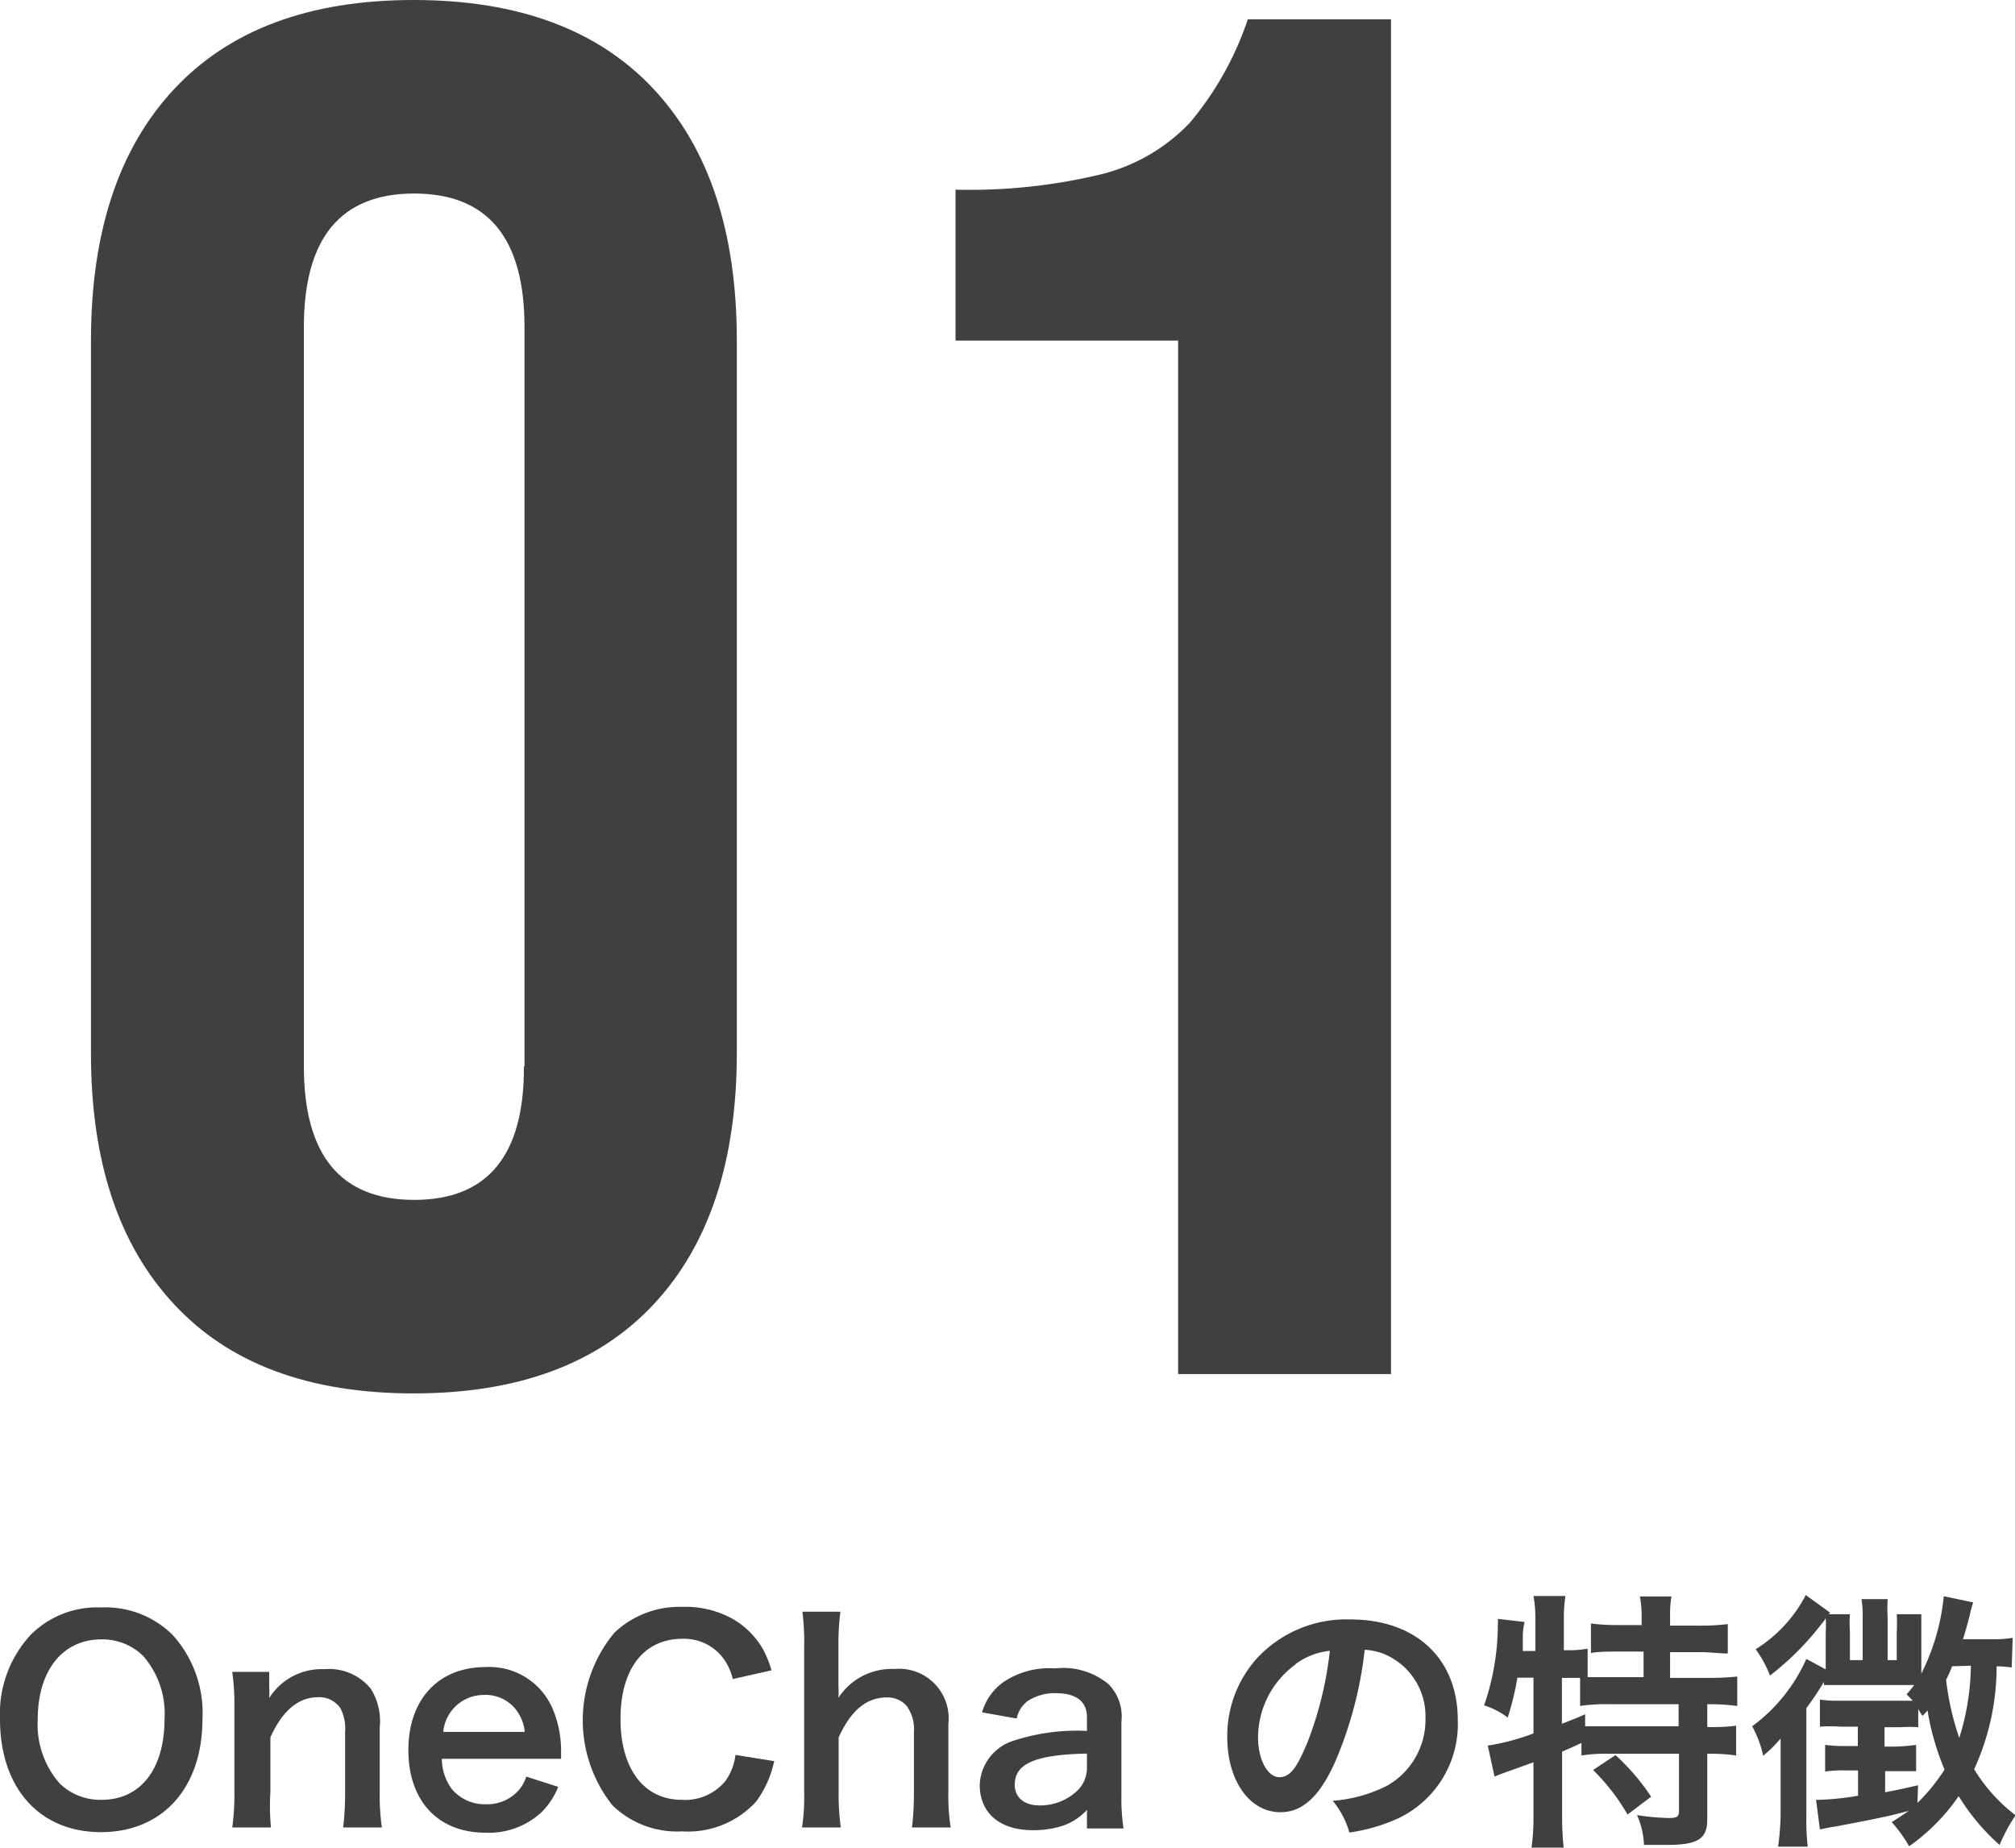
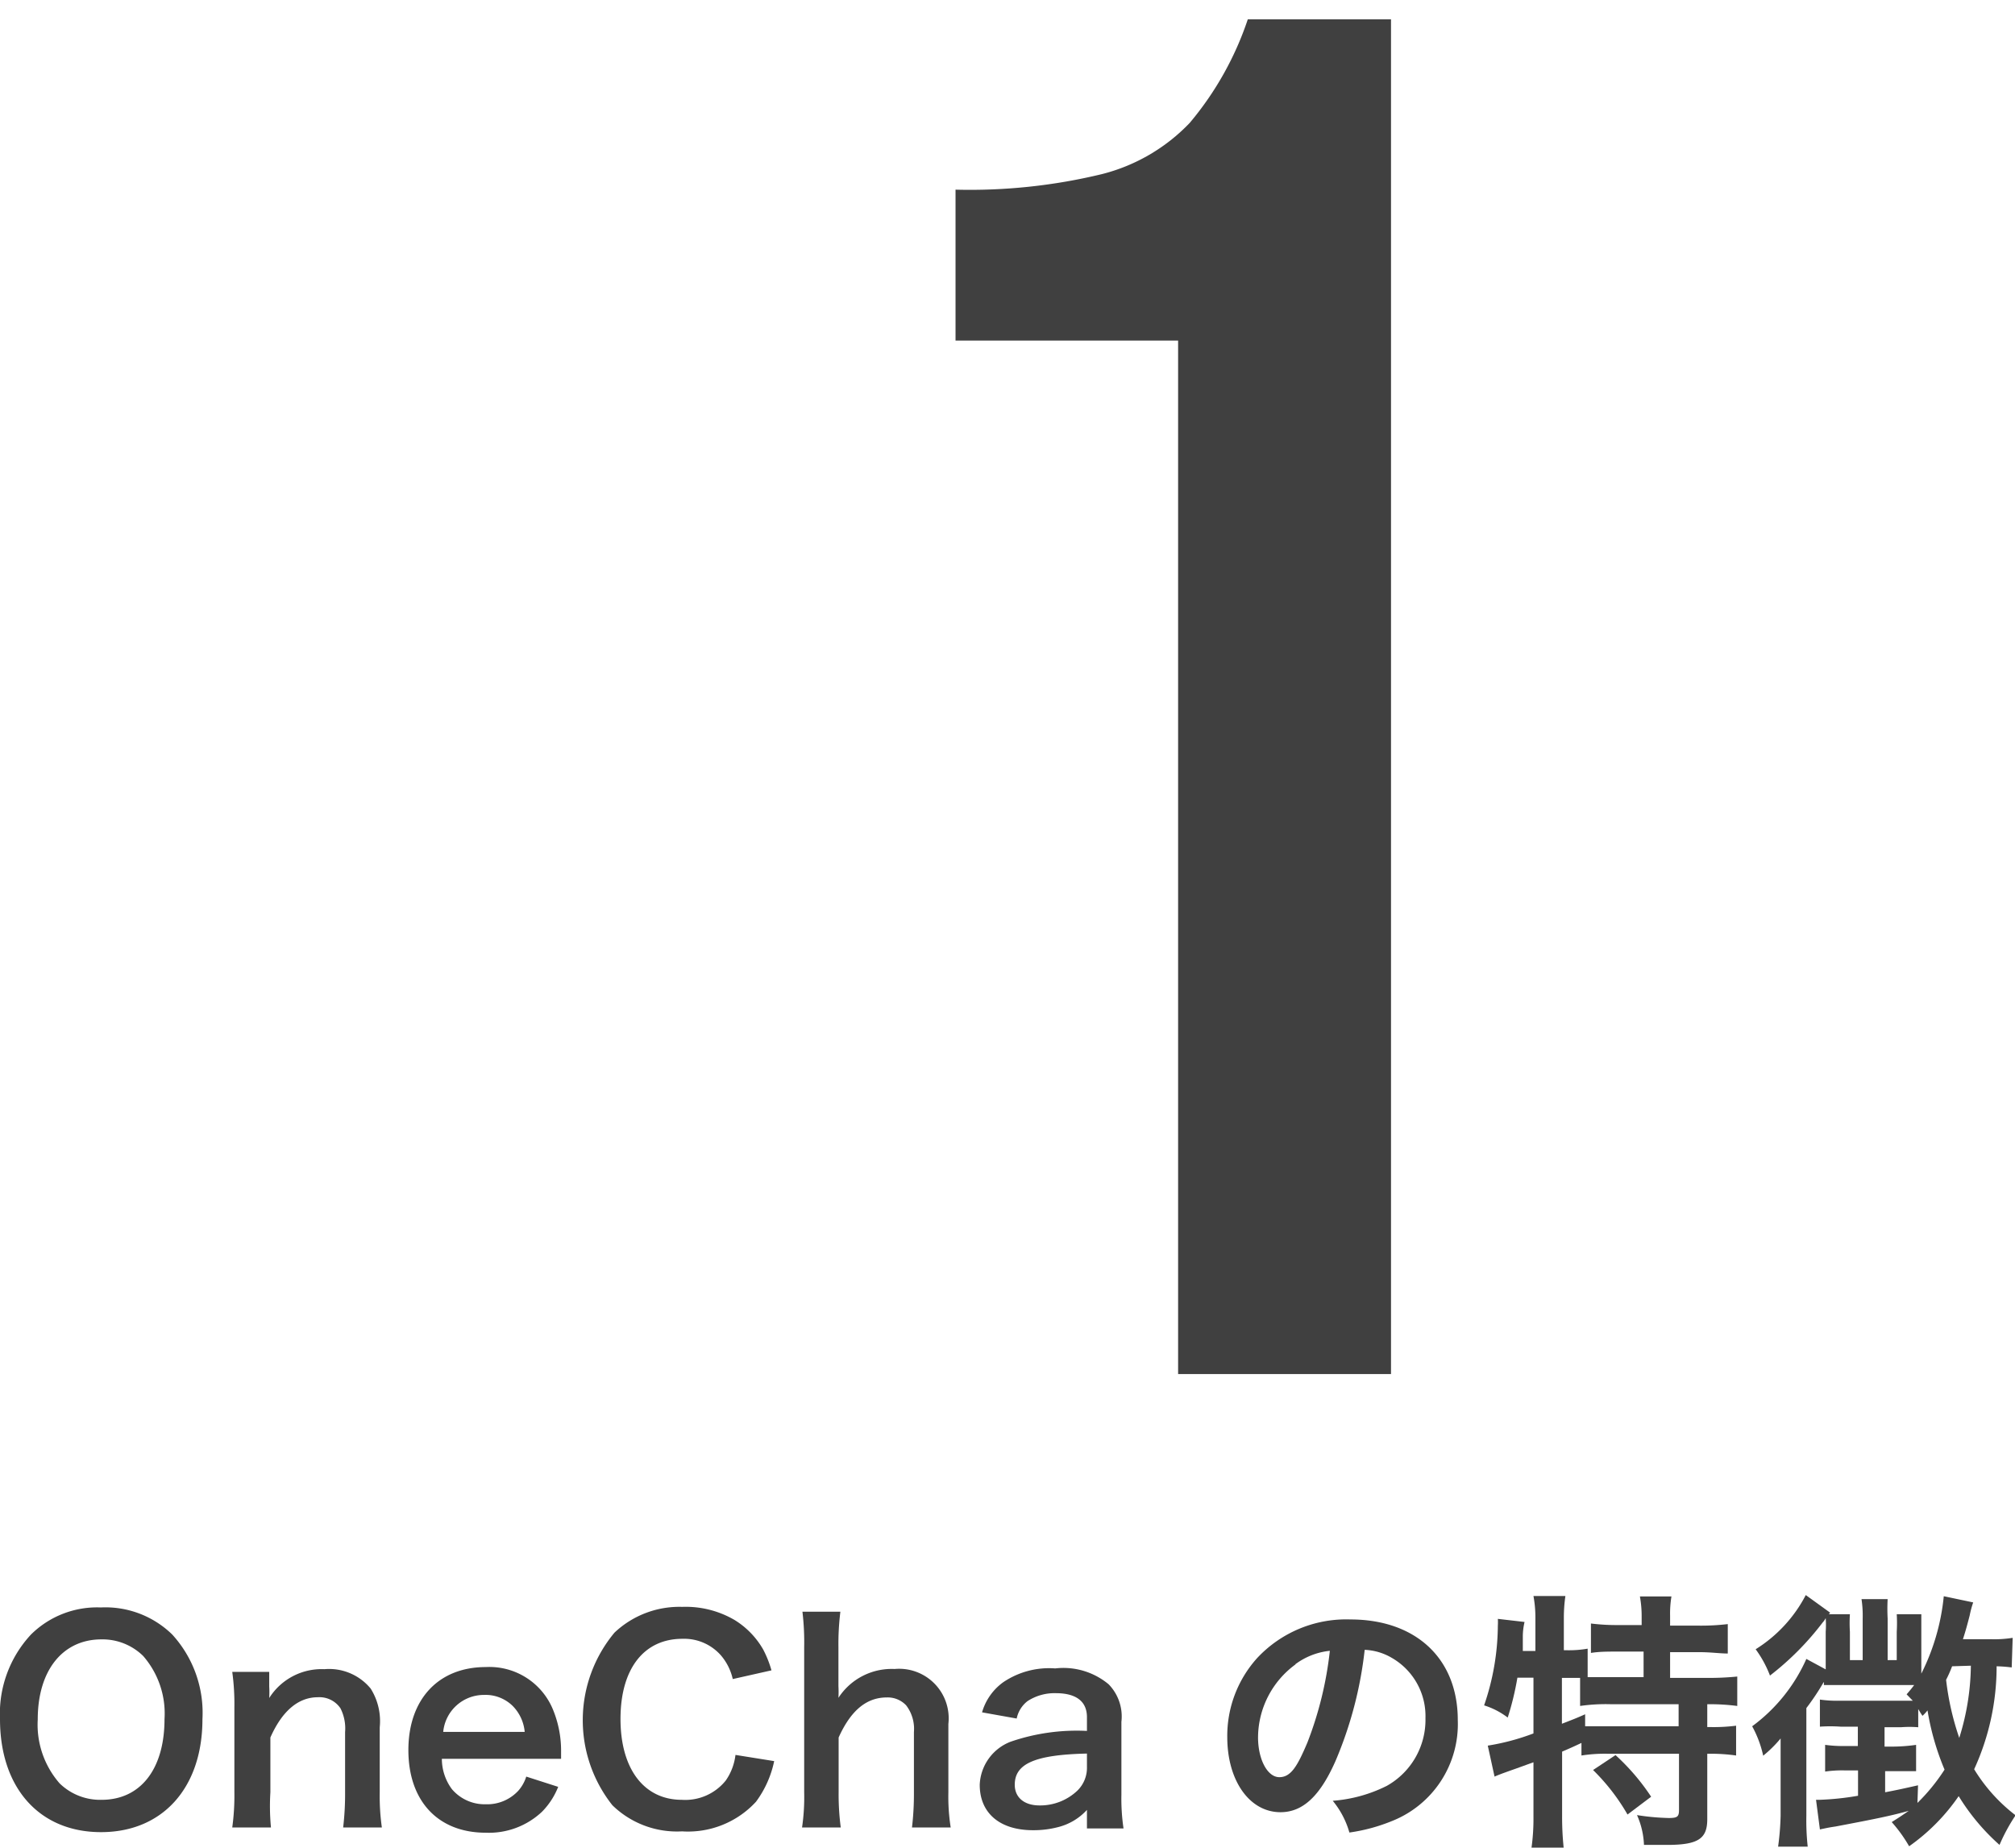
<svg xmlns="http://www.w3.org/2000/svg" viewBox="0 0 104.11 95.47">
  <defs>
    <style>.cls-1{fill:#404040;}</style>
  </defs>
  <g id="レイヤー_2" data-name="レイヤー 2">
    <g id="コンテンツ">
-       <path class="cls-1" d="M9,67.4q-4.31-4.61-4.3-13V17.6q0-8.4,4.3-13T21.37,0q8.1,0,12.4,4.6t4.3,13V54.4q0,8.4-4.3,13T21.37,72Q13.27,72,9,67.4Zm18.1-12.3V16.9q0-6.9-5.7-6.9t-5.7,6.9V55.1q0,6.9,5.7,6.9T27.07,55.1Z" />
      <path class="cls-1" d="M60.87,17.6H49.37V9.8A29,29,0,0,0,56.92,9a9.48,9.48,0,0,0,4.55-2.65,16.37,16.37,0,0,0,3-5.35h7.4V71h-11Z" />
      <path class="cls-1" d="M8.9,84.46a6,6,0,0,1,1.56,4.37c0,3.55-2.06,5.84-5.24,5.84S0,92.39,0,88.83a6,6,0,0,1,1.6-4.37,4.85,4.85,0,0,1,3.61-1.4A4.94,4.94,0,0,1,8.9,84.46Zm-.4,4.37a4.53,4.53,0,0,0-1.1-3.26,3,3,0,0,0-2.16-.86c-2,0-3.29,1.6-3.29,4.14a4.61,4.61,0,0,0,1.13,3.3A3,3,0,0,0,5.25,93C7.26,93,8.5,91.41,8.5,88.83Z" />
      <path class="cls-1" d="M12,94.43a12.08,12.08,0,0,0,.11-1.82V88.22A12.14,12.14,0,0,0,12,86.39h1.91v.75a5.08,5.08,0,0,1,0,.6,3.2,3.2,0,0,1,2.85-1.49,2.78,2.78,0,0,1,2.39,1,3.15,3.15,0,0,1,.47,2v3.36a11.49,11.49,0,0,0,.11,1.82h-2a14.79,14.79,0,0,0,.1-1.82V89.5a2.3,2.3,0,0,0-.24-1.23,1.31,1.31,0,0,0-1.17-.57c-1,0-1.84.7-2.45,2.08v2.83A11.64,11.64,0,0,0,14,94.43Z" />
      <path class="cls-1" d="M22.83,90.88a2.63,2.63,0,0,0,.52,1.57,2.22,2.22,0,0,0,1.75.78,2.19,2.19,0,0,0,1.68-.7,2,2,0,0,0,.41-.73l1.65.53A3.83,3.83,0,0,1,28,93.62,4,4,0,0,1,25.1,94.7c-2.48,0-4-1.65-4-4.27s1.55-4.29,4-4.29a3.55,3.55,0,0,1,3.48,2.22,5.59,5.59,0,0,1,.41,2.12s0,.07,0,.4Zm4.28-1.39a2.19,2.19,0,0,0-.62-1.34A2,2,0,0,0,25,87.58a2.11,2.11,0,0,0-2.1,1.91Z" />
      <path class="cls-1" d="M40,91a5.35,5.35,0,0,1-.94,2.1,4.77,4.77,0,0,1-3.82,1.53,4.78,4.78,0,0,1-3.6-1.35,7.07,7.07,0,0,1,.11-8.92,4.88,4.88,0,0,1,3.5-1.33,5,5,0,0,1,2.69.67,4.28,4.28,0,0,1,1.49,1.53,5.56,5.56,0,0,1,.43,1.08l-2,.45a2.84,2.84,0,0,0-.6-1.21,2.53,2.53,0,0,0-2-.87c-2,0-3.2,1.56-3.2,4.14S33.27,93,35.23,93a2.68,2.68,0,0,0,2.27-1A2.91,2.91,0,0,0,38,90.68Z" />
      <path class="cls-1" d="M43.42,83.28a13.6,13.6,0,0,0-.1,1.85v2a5.35,5.35,0,0,1,0,.6,3.28,3.28,0,0,1,2.9-1.49A2.56,2.56,0,0,1,49,89.08v3.53a10.28,10.28,0,0,0,.12,1.82h-2a14.79,14.79,0,0,0,.1-1.82V89.5a2,2,0,0,0-.4-1.38,1.31,1.31,0,0,0-1-.41c-1.05,0-1.86.67-2.49,2.07v2.83a13,13,0,0,0,.11,1.82h-2a10.82,10.82,0,0,0,.11-1.82V85.12a13.38,13.38,0,0,0-.09-1.84Z" />
-       <path class="cls-1" d="M56.16,93.52a3,3,0,0,1-1.49.89,5,5,0,0,1-1.3.16c-1.71,0-2.75-.88-2.75-2.35A2.49,2.49,0,0,1,52.21,90a10.49,10.49,0,0,1,3.95-.56v-.71c0-.81-.55-1.24-1.61-1.24a2.55,2.55,0,0,0-1.46.41,1.52,1.52,0,0,0-.56.9l-1.79-.32a2.91,2.91,0,0,1,1.1-1.56,4.23,4.23,0,0,1,2.68-.71,3.65,3.65,0,0,1,2.76.82,2.38,2.38,0,0,1,.66,1.94v3.76a10.52,10.52,0,0,0,.11,1.75H56.16Zm0-2.91c-2.68.06-3.73.52-3.73,1.61,0,.66.49,1.07,1.28,1.07a2.79,2.79,0,0,0,1.94-.75,1.64,1.64,0,0,0,.51-1.23Z" />
+       <path class="cls-1" d="M56.16,93.52a3,3,0,0,1-1.49.89,5,5,0,0,1-1.3.16c-1.71,0-2.75-.88-2.75-2.35A2.49,2.49,0,0,1,52.21,90a10.49,10.49,0,0,1,3.95-.56v-.71c0-.81-.55-1.24-1.61-1.24a2.55,2.55,0,0,0-1.46.41,1.52,1.52,0,0,0-.56.9l-1.79-.32a2.91,2.91,0,0,1,1.1-1.56,4.23,4.23,0,0,1,2.68-.71,3.65,3.65,0,0,1,2.76.82,2.38,2.38,0,0,1,.66,1.94v3.76a10.52,10.52,0,0,0,.11,1.75H56.16Zm0-2.91c-2.68.06-3.73.52-3.73,1.61,0,.66.49,1.07,1.28,1.07a2.79,2.79,0,0,0,1.94-.75,1.64,1.64,0,0,0,.51-1.23" />
      <path class="cls-1" d="M69,91c-.8,1.81-1.69,2.64-2.84,2.64-1.6,0-2.75-1.63-2.75-3.88a6,6,0,0,1,1.54-4.08,6.29,6.29,0,0,1,4.82-2c3.36,0,5.55,2,5.55,5.2a5.39,5.39,0,0,1-3.41,5.22,9.14,9.14,0,0,1-2.19.59,4.52,4.52,0,0,0-.86-1.64,7.46,7.46,0,0,0,2.79-.77,3.91,3.91,0,0,0,2-3.5,3.47,3.47,0,0,0-1.73-3.11,3,3,0,0,0-1.41-.42A20.33,20.33,0,0,1,69,91Zm-2.06-5A4.7,4.7,0,0,0,65,89.77c0,1.15.49,2.06,1.1,2.06s.94-.59,1.45-1.79a18.7,18.7,0,0,0,1.16-4.74A3.61,3.61,0,0,0,66.92,86Z" />
      <path class="cls-1" d="M78.4,86.69a14.72,14.72,0,0,1-.5,2.06,3.93,3.93,0,0,0-1.22-.63A12.86,12.86,0,0,0,77.39,84a2.88,2.88,0,0,0,0-.35l1.38.16a3.36,3.36,0,0,0-.09.72l0,.21,0,.57h.65V83.62a6.08,6.08,0,0,0-.1-1.15h1.65a7.88,7.88,0,0,0-.08,1.15v1.65h.11a5.65,5.65,0,0,0,1.12-.08v1.47c.43,0,.78,0,1.29,0h1.6V85.34H83.64c-.58,0-1,0-1.44.07V83.89a10.92,10.92,0,0,0,1.44.08h1.18v-.43a5.71,5.71,0,0,0-.09-1.05h1.63a5.32,5.32,0,0,0-.07,1V84H87.8a11.66,11.66,0,0,0,1.47-.08v1.52c-.42,0-.87-.07-1.47-.07H86.29V86.7h1.89a14.78,14.78,0,0,0,1.58-.07v1.52a11,11,0,0,0-1.47-.09h-.08v1.18h.12a9.19,9.19,0,0,0,1.37-.07v1.54a9.16,9.16,0,0,0-1.37-.09h-.12V94c0,1-.45,1.33-2.08,1.33-.24,0-.75,0-1.19,0a4.15,4.15,0,0,0-.36-1.54,12.21,12.21,0,0,0,1.64.15c.45,0,.53-.07.53-.42V90.62H83.08a7.85,7.85,0,0,0-1.37.09v-.65c-.4.19-.65.3-1,.45v3.34a15.38,15.38,0,0,0,.08,1.62H79.13a10.91,10.91,0,0,0,.1-1.62V91.06l-.94.34c-.74.26-.91.33-1.07.4l-.35-1.6a11.89,11.89,0,0,0,2.36-.63V86.69Zm2.3,2.38c.54-.21.73-.28,1.2-.49l0,.62c.32,0,.72,0,1.34,0h3.49V88.06H83.22a9.28,9.28,0,0,0-1.58.09V86.7H80.7Zm2.77,1.62a11.38,11.38,0,0,1,1.84,2.15l-1.22.92a10.68,10.68,0,0,0-1.78-2.3Z" />
      <path class="cls-1" d="M103.94,86.16a7.55,7.55,0,0,0-.78-.06A12.73,12.73,0,0,1,102,91.42a8.66,8.66,0,0,0,2.14,2.38,9.33,9.33,0,0,0-.83,1.53,11.17,11.17,0,0,1-2.11-2.52,10.27,10.27,0,0,1-2.56,2.59,7.42,7.42,0,0,0-.9-1.25c.45-.28.6-.39.88-.58-.91.25-1.62.4-3.79.81-.35.05-.56.1-.8.15L93.83,93H94a14.36,14.36,0,0,0,2-.21V91.48h-.7a6.08,6.08,0,0,0-1,.06V90.16a6.66,6.66,0,0,0,1,.06h.69v-1H95.1a7.8,7.8,0,0,0-1.07,0v-1.4a6.1,6.1,0,0,0,1,.06h3c.35,0,.59,0,.8,0l-.32-.33c.18-.21.24-.28.39-.48H95l-.77,0a.44.44,0,0,0,0-.16,12.57,12.57,0,0,1-.9,1.35v5.56a12.46,12.46,0,0,0,.07,1.6H91.87A13.92,13.92,0,0,0,92,93.82V91c0-.44,0-.74,0-1.17a6.32,6.32,0,0,1-.9.89,5.66,5.66,0,0,0-.57-1.52,8.71,8.71,0,0,0,2.8-3.48l1,.54V84.32a5.27,5.27,0,0,0,0-.71,1,1,0,0,1-.16.23,14.66,14.66,0,0,1-2.72,2.74,5.75,5.75,0,0,0-.74-1.36,7.22,7.22,0,0,0,2.59-2.8l1.26.91-.07.08h1.09a7.27,7.27,0,0,0,0,.91v1.46h.66V83.63a5.7,5.7,0,0,0-.06-1h1.35a9.21,9.21,0,0,0,0,1v2.15H98V84.32a7.89,7.89,0,0,0,0-.91h1.27c0,.22,0,.51,0,.94v2.13a11.35,11.35,0,0,0,1.16-4l1.52.32a4.9,4.9,0,0,0-.18.67c-.12.46-.2.77-.35,1.23h1.41a6,6,0,0,0,1.16-.07Zm-4.87,7a9.87,9.87,0,0,0,1.4-1.72,13.47,13.47,0,0,1-.88-3.06,2.21,2.21,0,0,1-.26.28c-.11-.16-.14-.22-.22-.35v.94a5.77,5.77,0,0,0-.9,0h-.84v1h.47A8.84,8.84,0,0,0,99,90.16v1.36c-.34,0-.66,0-1.13,0h-.47v1.09c.63-.12.9-.18,1.7-.36Zm1.79-7.06a6.37,6.37,0,0,1-.31.7,14.21,14.21,0,0,0,.68,3,12.82,12.82,0,0,0,.6-3.73Z" />
    </g>
  </g>
</svg>